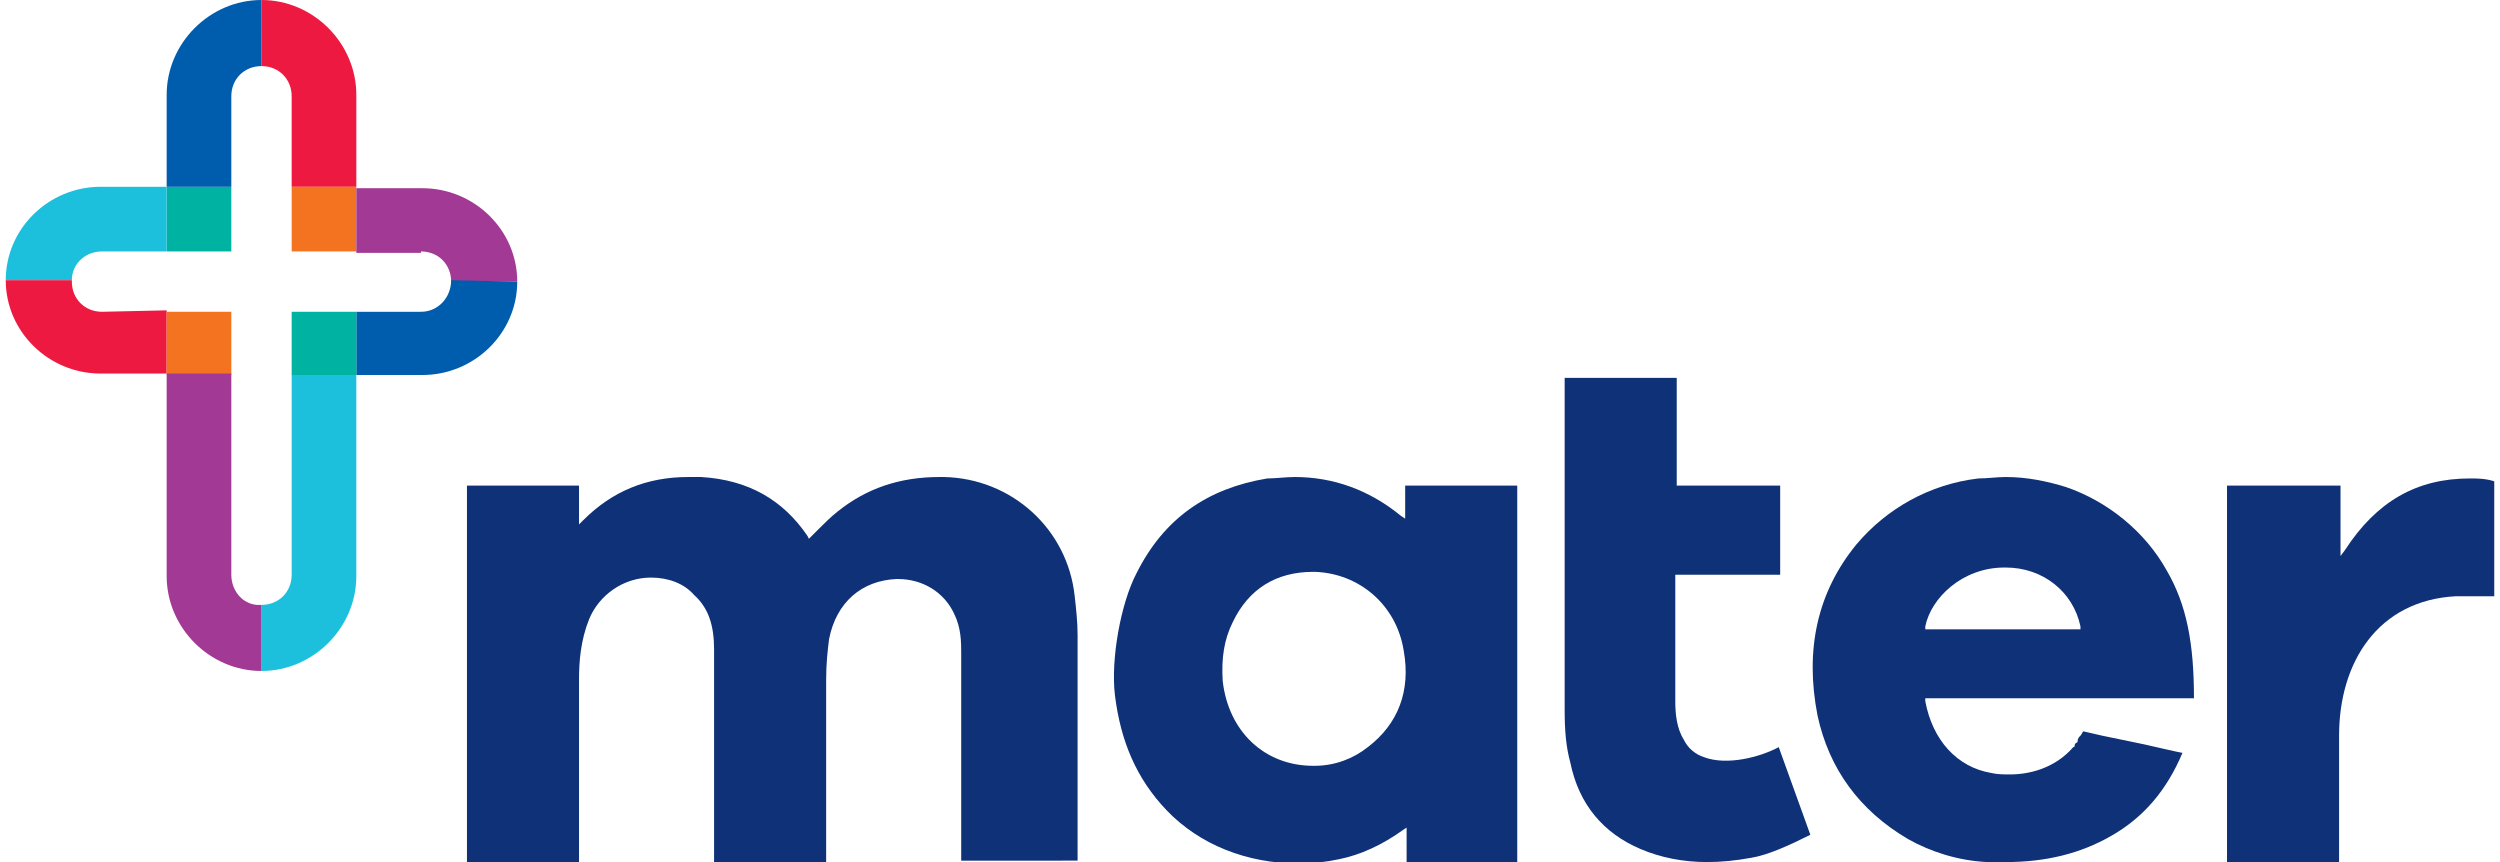
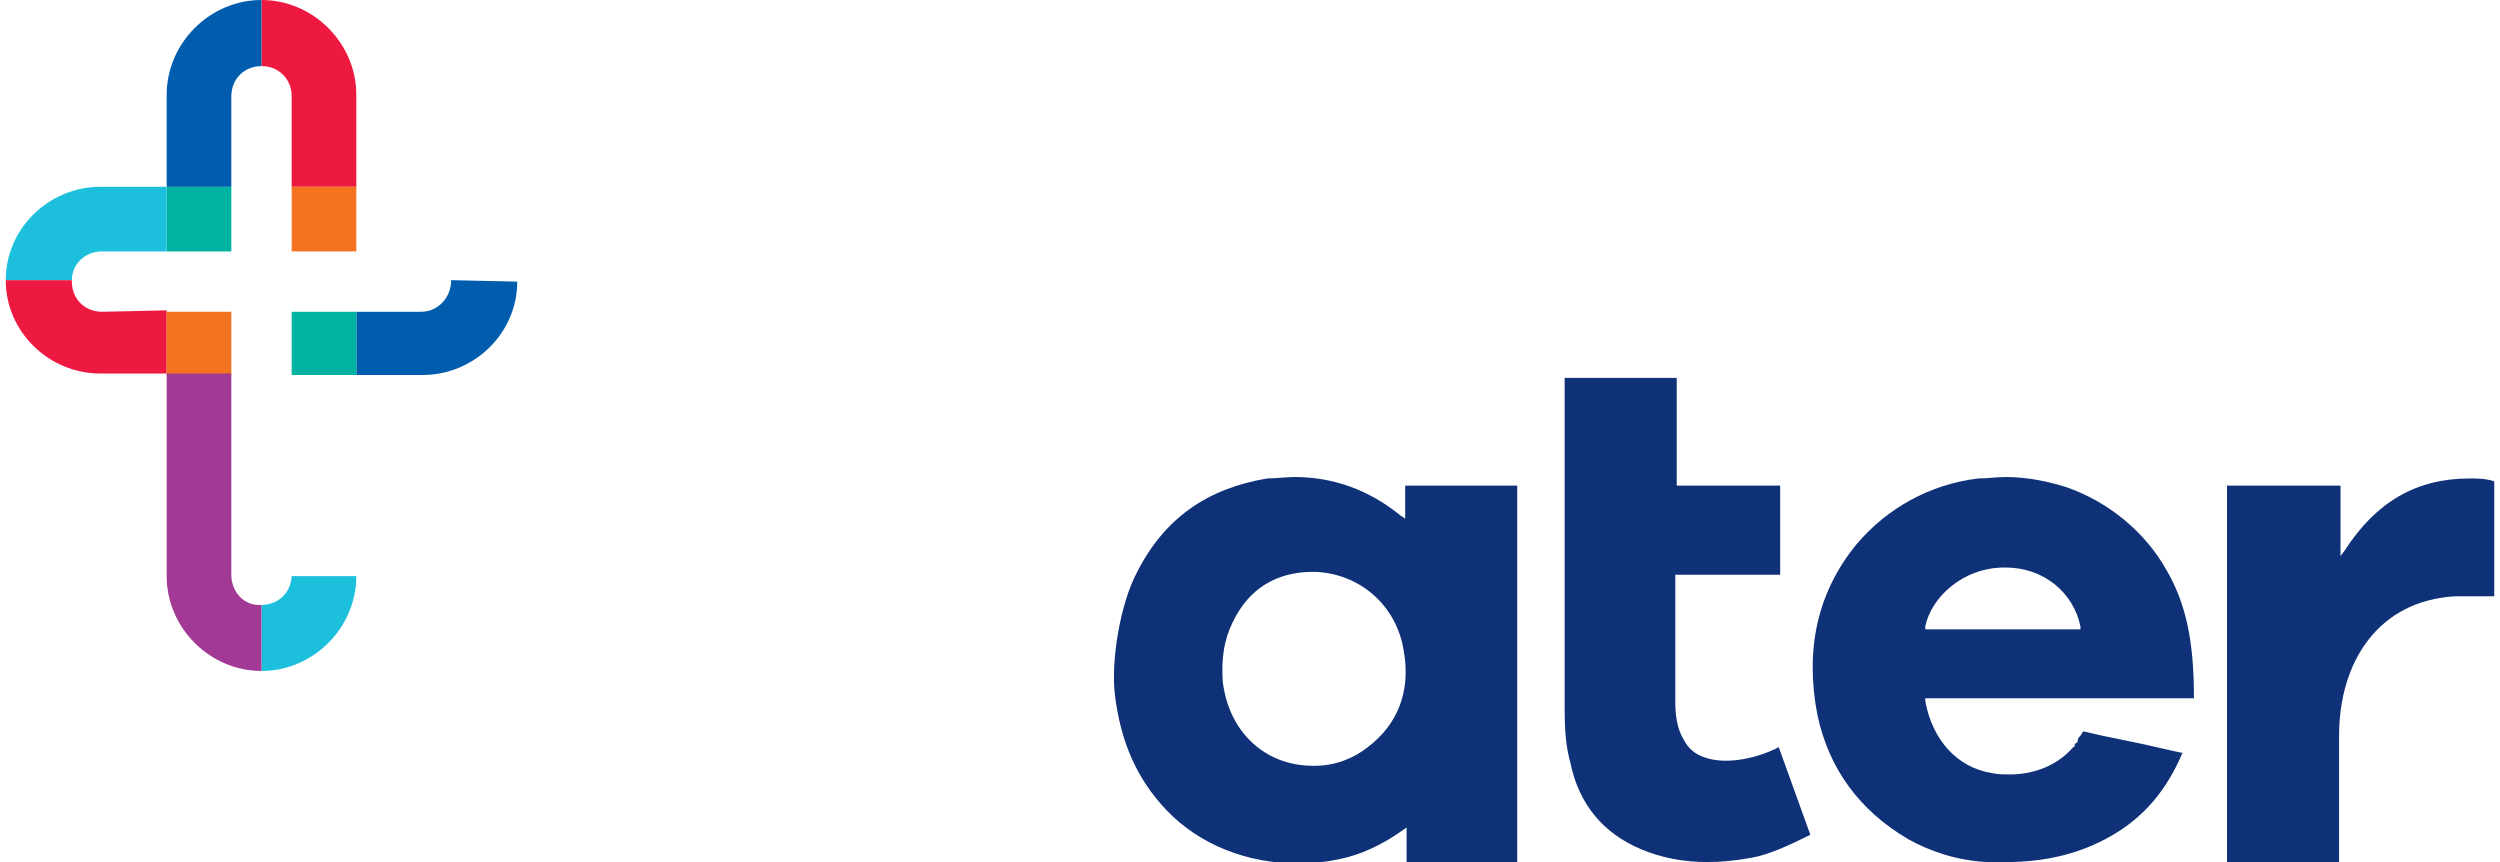
<svg xmlns="http://www.w3.org/2000/svg" version="1.1" id="Layer_1" x="0px" y="0px" viewBox="0 0 174 60" style="enable-background:new 0 0 174 60;" xml:space="preserve">
  <style type="text/css">
	.st0{fill:#ED1941;}
	.st1{fill:#F37321;}
	.st2{fill:#A23A95;}
	.st3{fill:#005DAD;}
	.st4{fill:#00B2A1;}
	.st5{fill:#1DC0DC;}
	.st6{fill:#0E3178;}
	.st7{fill:#BBBDBF;}
</style>
  <g>
    <g>
      <path class="st0" d="M18.2,4.6c1.2,0,2.1,0.9,2.1,2.1V13h4.5V6.6c0-3.6-3-6.6-6.6-6.6V4.6L18.2,4.6z" />
      <rect x="20.3" y="13" class="st1" width="4.5" height="4.5" />
-       <path class="st2" d="M29.3,17.5c1.2,0,2.1,0.9,2.1,2.1H36c0-3.6-3-6.5-6.6-6.5h-4.6v4.5H29.3z" />
      <path class="st3" d="M31.4,19.5C31.4,19.5,31.4,19.5,31.4,19.5c0,1.2-0.9,2.2-2.1,2.2h-4.5v4.4h4.6c3.6,0,6.6-2.9,6.6-6.5    L31.4,19.5L31.4,19.5z" />
      <rect x="20.3" y="21.7" class="st4" width="4.5" height="4.4" />
-       <path class="st5" d="M20.3,40c0,1.2-0.9,2.1-2.1,2.1l0,0v4.6c3.6,0,6.6-3,6.6-6.6V26.1h-4.5V40z" />
+       <path class="st5" d="M20.3,40c0,1.2-0.9,2.1-2.1,2.1l0,0v4.6c3.6,0,6.6-3,6.6-6.6h-4.5V40z" />
      <rect x="11.6" y="13" class="st4" width="4.5" height="4.5" />
      <path class="st3" d="M16.1,6.7c0-1.2,0.9-2.1,2.1-2.1V0c-3.6,0-6.6,3-6.6,6.6V13h4.5V6.7z" />
      <path class="st5" d="M7.1,17.5h4.5V13H7c-3.6,0-6.6,2.9-6.6,6.5h4.6C5,18.4,5.9,17.5,7.1,17.5z" />
      <path class="st0" d="M7.1,21.7c-1.2,0-2.1-0.9-2.1-2.1c0,0,0,0,0-0.1H0.4c0,3.6,3,6.5,6.6,6.5h4.6v-4.4L7.1,21.7L7.1,21.7z" />
      <rect x="11.6" y="21.7" class="st1" width="4.5" height="4.4" />
      <path class="st2" d="M16.1,40V26h-4.5v14.1c0,3.6,3,6.6,6.6,6.6v-4.6C17,42.2,16.1,41.2,16.1,40z" />
    </g>
    <g>
      <path class="st6" d="M97.8,36.1l-0.3-0.2c-2.2-1.8-4.7-2.7-7.4-2.7c-0.6,0-1.3,0.1-1.9,0.1C84,34,81,36.1,79.1,39.9    c-1.1,2.1-1.8,6-1.5,8.5c0.4,3.2,1.5,5.8,3.6,8c2.3,2.4,5.6,3.7,9.2,3.7c0.9,0,1.9-0.1,2.8-0.3c1.5-0.3,3-1,4.4-2l0.3-0.2v0.2v2.2    h7.7V33.8h-7.8L97.8,36.1L97.8,36.1z M95.2,52c-1,0.8-2.3,1.3-3.7,1.3h-0.1l0,0c-3.4,0-5.9-2.4-6.3-5.9c-0.1-1.6,0.1-2.9,0.7-4.1    c1.1-2.3,3-3.5,5.6-3.5h0.1c3.1,0.1,5.7,2.3,6.2,5.5C98.2,48.1,97.3,50.4,95.2,52z" />
      <path class="st6" d="M171.9,33.3c-3.7,0-6.5,1.6-8.7,5l-0.3,0.4v-4.9H155V60h7.8v-8.8c0-5.1,2.7-9.4,8.1-9.7c0.8,0,1.9,0,2.7,0v-8    C173,33.3,172.4,33.3,171.9,33.3z" />
      <path class="st6" d="M123.8,52c-1.3,0.7-3.6,1.3-5.2,0.7c-0.6-0.2-1.1-0.6-1.4-1.2c-0.5-0.8-0.6-1.8-0.6-2.7c0-1.9,0-8.8,0-8.8    h0.2h7.1v-6.2h-7.2v-7.5h-7.8v1.2c0,0,0,0,0,0v4.9c0,6.4,0,15.2,0,17c0,1.5,0.1,2.6,0.4,3.7c0.6,2.9,2.3,4.9,4.9,6    c1.4,0.6,3,0.9,4.6,0.9c1,0,2-0.1,3.1-0.3c1.2-0.2,2.7-0.9,4.1-1.6L123.8,52z" />
-       <path class="st6" d="M75,59.9c0,0,0-12.5,0-15.7c0-0.9-0.1-1.8-0.2-2.7c-0.5-4.7-4.4-8.2-9.1-8.3h-0.3c-2.8,0-5.1,0.8-7.1,2.4    c-0.5,0.4-0.9,0.8-1.3,1.2c-0.2,0.2-0.4,0.4-0.6,0.6l-0.1,0.1l-0.1-0.2c-1.7-2.5-4.1-3.9-7.4-4.1c-0.3,0-0.6,0-0.9,0    c-2.9,0-5.3,1-7.3,3l-0.3,0.3v-2.7h-7.8V60l0,0h7.8l0,0c0,0,0-10,0-12.7c0-1.2,0.1-2.7,0.7-4.2c0.7-1.7,2.4-2.9,4.3-2.9    c1.2,0,2.3,0.4,3,1.2c1,0.9,1.4,2.1,1.4,3.8V60l0,0l0,0l0,0h7.8c0,0,0-10.5,0-12.7c0-1.1,0.1-2,0.2-2.8c0.5-2.6,2.3-4.1,4.7-4.2    h0.1c1.7,0,3.2,0.9,3.9,2.4c0.5,1,0.5,2,0.5,2.8c0,2.7,0,14.4,0,14.4L75,59.9L75,59.9z" />
      <path class="st6" d="M150.8,39.7c-1.5-2.7-4.1-4.8-7-5.8c-1.3-0.4-2.7-0.7-4.2-0.7c-0.6,0-1.3,0.1-1.9,0.1    c-3.4,0.4-6.4,2.1-8.5,4.6c-2.7,3.3-3.6,7.3-2.7,11.9c0.8,3.7,2.9,6.6,6.3,8.6c1.6,0.9,3.5,1.5,5.5,1.6c0.4,0,0.9,0,1.3,0    c2.8,0,5.2-0.6,7.3-1.8c2.3-1.3,3.9-3.2,5-5.8c-0.1,0-2.7-0.6-2.7-0.6c-1-0.2-1.9-0.4-2.9-0.6l-1.3-0.3c-0.1,0.1-0.1,0.2-0.2,0.3    l0,0c-0.1,0.1-0.2,0.2-0.2,0.4c0,0.1-0.1,0.1-0.1,0.1c-0.1,0.1-0.1,0.1-0.1,0.2s-0.1,0.1-0.1,0.1c-1.3,1.5-3.1,1.9-4.4,1.9    c-0.4,0-0.9,0-1.3-0.1c-2.4-0.4-4.1-2.3-4.6-5l0-0.2h18.7C152.7,44.8,152.2,42.1,150.8,39.7z M134,43.8l0-0.2    c0.4-2,2.6-4.1,5.5-4.1h0.1c2.6,0,4.7,1.7,5.2,4.1l0,0.2H134z" />
    </g>
-     <path class="st7" d="M32.6,59.9" />
  </g>
</svg>